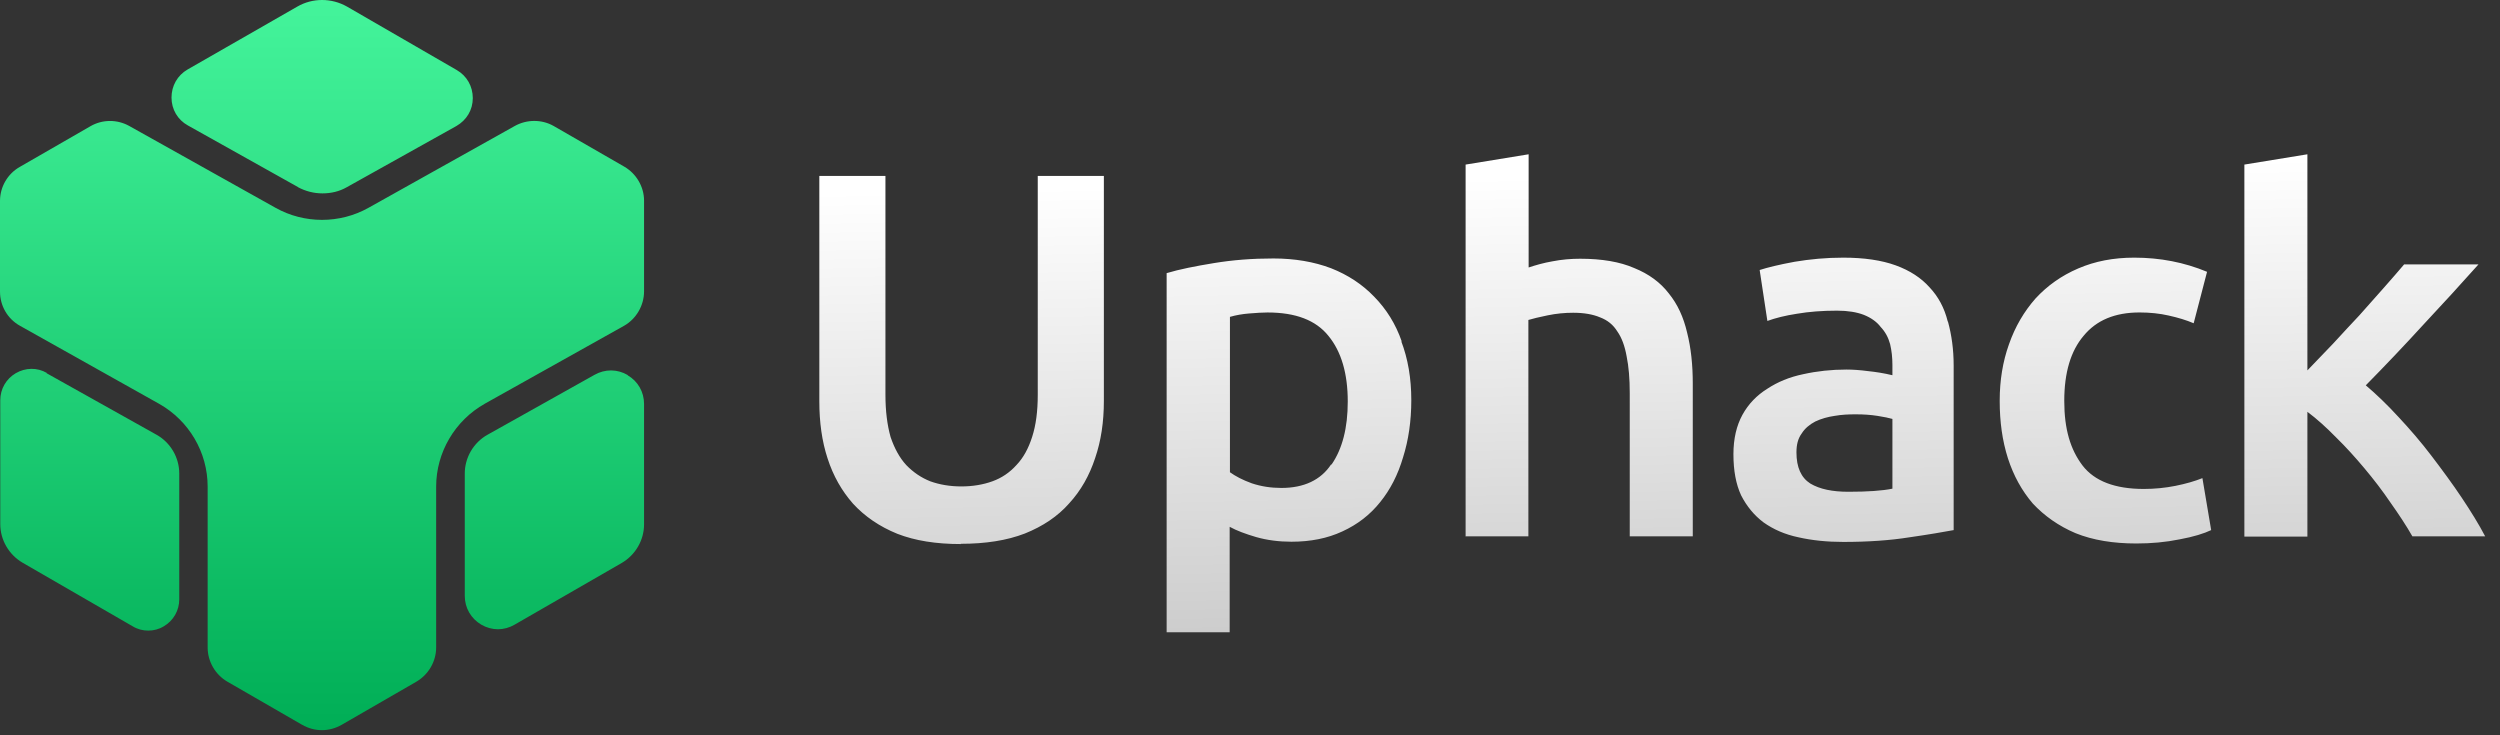
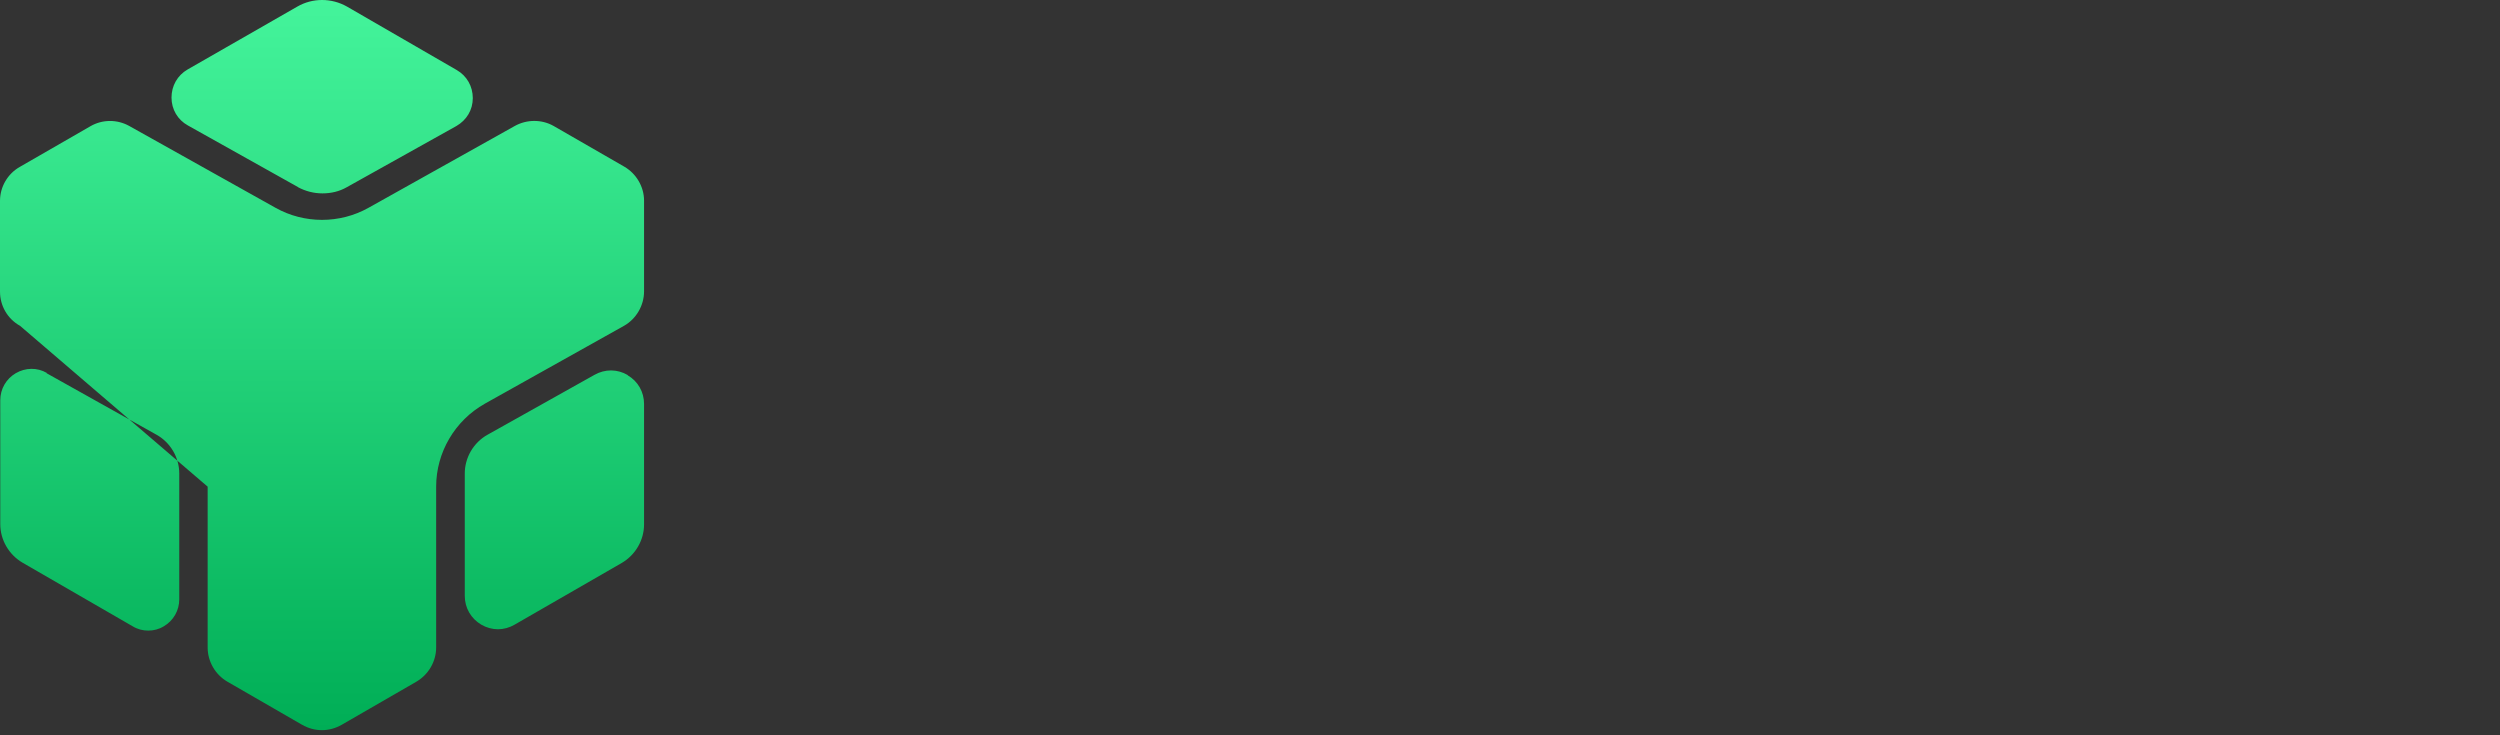
<svg xmlns="http://www.w3.org/2000/svg" width="119" height="35" viewBox="0 0 119 35" fill="none">
  <rect x="0" y="0" width="119" height="35" fill="#333333" stroke="none" />
-   <path fill-rule="evenodd" clip-rule="evenodd" d="M14.176 8.9L8.941 5.97C8.457 5.703 8.164 5.206 8.164 4.646C8.164 4.085 8.444 3.589 8.928 3.308L14.15 0.315C14.876 -0.105 15.78 -0.105 16.519 0.315L21.741 3.334C22.225 3.614 22.505 4.111 22.505 4.671C22.505 5.232 22.212 5.716 21.729 5.996L16.506 8.912C16.15 9.116 15.755 9.205 15.348 9.205C14.94 9.205 14.545 9.103 14.188 8.912L14.176 8.9ZM2.216 17.764L7.451 20.694C8.113 21.063 8.533 21.776 8.533 22.54V28.527C8.533 29.061 8.253 29.546 7.795 29.813C7.565 29.953 7.311 30.017 7.056 30.017C6.801 30.017 6.547 29.953 6.317 29.813L1.07 26.782C0.42 26.4 0.013 25.699 0.013 24.948V19.051C0.013 18.516 0.293 18.032 0.751 17.764C1.21 17.497 1.77 17.484 2.229 17.752L2.216 17.764ZM29.88 17.853C29.383 17.561 28.797 17.561 28.3 17.841L23.206 20.694C22.544 21.063 22.123 21.776 22.123 22.54V28.361C22.123 28.934 22.416 29.444 22.913 29.736C23.155 29.877 23.435 29.953 23.703 29.953C23.97 29.953 24.25 29.877 24.492 29.736L29.6 26.794C30.249 26.412 30.657 25.712 30.657 24.96V19.229C30.657 18.656 30.364 18.146 29.88 17.866V17.853ZM26.352 5.996L29.714 7.932C30.287 8.263 30.657 8.887 30.657 9.549V13.867C30.657 14.542 30.287 15.179 29.701 15.51L23.078 19.216C21.652 20.019 20.761 21.534 20.761 23.165V30.819C20.761 31.481 20.404 32.105 19.818 32.449L16.265 34.5C15.972 34.666 15.653 34.755 15.322 34.755C14.991 34.755 14.672 34.666 14.38 34.5L10.826 32.449C10.253 32.118 9.884 31.494 9.884 30.819V23.165C9.884 21.521 8.992 20.019 7.565 19.216L0.955 15.51C0.357 15.179 0 14.555 0 13.88V9.562C0 8.9 0.357 8.276 0.943 7.944L4.305 6.008C4.878 5.677 5.579 5.677 6.152 5.996L13.119 9.893C14.481 10.657 16.175 10.657 17.538 9.893L24.505 5.996C25.078 5.677 25.791 5.677 26.352 5.996Z" fill="url(#paint0_linear_1261_201)" />
-   <path fill-rule="evenodd" clip-rule="evenodd" d="M69.763 25.517V7.834L72.763 7.344V12.732C73.094 12.622 73.473 12.512 73.902 12.438C74.343 12.352 74.784 12.316 75.212 12.316C76.253 12.316 77.11 12.463 77.784 12.757C78.482 13.038 79.033 13.442 79.437 13.969C79.853 14.483 80.135 15.096 80.306 15.83C80.49 16.553 80.576 17.361 80.576 18.255V25.529H77.576V18.721C77.576 18.022 77.527 17.447 77.429 16.969C77.343 16.479 77.196 16.075 76.988 15.781C76.792 15.463 76.522 15.242 76.167 15.108C75.824 14.961 75.396 14.887 74.882 14.887C74.49 14.887 74.085 14.924 73.669 15.01C73.253 15.096 72.947 15.169 72.751 15.23V25.529H69.75L69.763 25.517ZM42.711 25.408C43.556 25.738 44.56 25.897 45.735 25.897V25.885C46.911 25.885 47.928 25.726 48.785 25.395C49.642 25.052 50.352 24.575 50.891 23.962C51.454 23.35 51.858 22.628 52.128 21.807C52.41 20.987 52.544 20.081 52.544 19.088V8.373H49.397V18.795C49.397 19.578 49.311 20.24 49.128 20.803C48.956 21.342 48.711 21.795 48.381 22.138C48.062 22.493 47.682 22.75 47.242 22.909C46.801 23.069 46.299 23.154 45.76 23.154C45.221 23.154 44.719 23.069 44.278 22.909C43.849 22.738 43.47 22.481 43.139 22.138C42.821 21.795 42.576 21.342 42.392 20.803C42.233 20.24 42.147 19.566 42.147 18.795V8.373H39V19.101C39 20.093 39.123 20.999 39.392 21.819C39.661 22.652 40.065 23.363 40.604 23.975C41.168 24.587 41.866 25.065 42.711 25.408ZM65.415 14.127C65.99 14.715 66.431 15.413 66.725 16.258L66.701 16.246C67.019 17.079 67.178 18.009 67.178 19.05C67.178 20.042 67.044 20.949 66.786 21.769C66.541 22.602 66.174 23.312 65.697 23.9C65.219 24.5 64.619 24.965 63.896 25.296C63.186 25.627 62.378 25.786 61.471 25.786C60.871 25.786 60.308 25.712 59.794 25.565C59.292 25.418 58.863 25.259 58.532 25.076V30.096H55.532V13.001C56.145 12.817 56.892 12.67 57.785 12.523C58.679 12.376 59.598 12.303 60.614 12.303C61.631 12.303 62.549 12.462 63.358 12.768C64.166 13.086 64.852 13.54 65.415 14.127ZM60.994 23.226C62.072 23.226 62.868 22.847 63.358 22.112H63.382C63.896 21.365 64.153 20.373 64.153 19.112C64.153 17.777 63.847 16.736 63.235 15.989C62.635 15.242 61.68 14.874 60.333 14.874C60.072 14.874 59.801 14.895 59.509 14.918L59.439 14.923C59.145 14.948 58.839 14.997 58.545 15.083V22.479C58.802 22.663 59.145 22.847 59.586 23.006C60.026 23.153 60.492 23.226 60.994 23.226ZM91.843 13.673C92.259 14.114 92.553 14.652 92.712 15.301L92.724 15.314C92.896 15.938 92.994 16.636 92.994 17.395V25.233C92.528 25.319 91.83 25.441 90.887 25.576C89.969 25.723 88.916 25.796 87.74 25.796C86.969 25.796 86.258 25.723 85.609 25.576C84.96 25.441 84.409 25.196 83.944 24.866C83.503 24.535 83.148 24.106 82.878 23.58C82.633 23.053 82.511 22.404 82.511 21.62C82.511 20.886 82.658 20.261 82.939 19.747C83.221 19.232 83.625 18.816 84.115 18.51C84.617 18.179 85.18 17.947 85.83 17.812C86.491 17.665 87.177 17.591 87.887 17.591C88.205 17.591 88.548 17.616 88.916 17.665C89.283 17.702 89.675 17.763 90.079 17.861V17.371C90.079 17.016 90.042 16.685 89.969 16.379C89.883 16.061 89.736 15.791 89.516 15.559C89.332 15.314 89.05 15.118 88.707 14.983C88.389 14.861 87.96 14.787 87.446 14.787C86.748 14.787 86.111 14.836 85.536 14.934C84.972 15.02 84.495 15.142 84.127 15.277L83.76 12.852C84.14 12.73 84.691 12.595 85.425 12.46C86.148 12.338 86.919 12.264 87.74 12.264C88.732 12.264 89.565 12.387 90.238 12.632C90.912 12.877 91.451 13.232 91.843 13.673ZM87.985 23.408C88.903 23.408 89.601 23.359 90.079 23.261V19.943C89.92 19.894 89.687 19.845 89.369 19.796C89.063 19.747 88.72 19.722 88.34 19.722C87.997 19.722 87.666 19.735 87.324 19.796C86.993 19.845 86.687 19.93 86.405 20.065C86.148 20.2 85.915 20.384 85.756 20.641C85.585 20.873 85.511 21.167 85.511 21.535C85.511 22.245 85.732 22.735 86.172 23.017C86.626 23.286 87.226 23.408 87.985 23.408ZM95.186 19.061C95.186 18.106 95.332 17.212 95.626 16.391C95.92 15.546 96.349 14.824 96.888 14.211C97.451 13.599 98.125 13.121 98.921 12.779C99.717 12.436 100.598 12.264 101.59 12.264C102.815 12.264 103.966 12.485 105.056 12.938L104.419 15.387C104.076 15.24 103.672 15.118 103.231 15.02C102.803 14.922 102.337 14.873 101.847 14.873C100.672 14.873 99.79 15.24 99.178 15.987C98.565 16.71 98.259 17.738 98.259 19.085C98.259 20.433 98.553 21.4 99.129 22.159C99.704 22.906 100.684 23.274 102.043 23.274C102.558 23.274 103.06 23.225 103.55 23.127C104.039 23.029 104.468 22.906 104.835 22.759L105.252 25.233C104.921 25.392 104.419 25.551 103.746 25.674C103.084 25.809 102.398 25.87 101.688 25.87C100.586 25.87 99.619 25.711 98.798 25.38C97.99 25.037 97.316 24.559 96.765 23.972C96.239 23.359 95.847 22.649 95.577 21.816C95.308 20.971 95.186 20.065 95.186 19.098V19.061ZM110.365 17.076C110.182 17.267 110.005 17.453 109.832 17.631V7.344L106.832 7.834V25.542H109.832V19.602C110.273 19.933 110.726 20.337 111.191 20.814C111.657 21.268 112.11 21.77 112.551 22.296C112.992 22.823 113.408 23.362 113.788 23.925C114.179 24.476 114.535 25.015 114.829 25.529H118.294C118 24.966 117.621 24.354 117.18 23.692C116.739 23.031 116.249 22.37 115.747 21.709C115.245 21.047 114.706 20.423 114.167 19.847C113.628 19.259 113.102 18.757 112.612 18.341C113.53 17.41 114.449 16.443 115.355 15.451C116.274 14.471 117.155 13.504 117.976 12.585H114.437C114.167 12.903 113.849 13.271 113.469 13.7C113.102 14.116 112.722 14.544 112.306 15.01C111.922 15.416 111.539 15.832 111.146 16.259L111.044 16.369C110.811 16.61 110.584 16.847 110.365 17.076Z" fill="url(#paint1_linear_1261_201)" />
+   <path fill-rule="evenodd" clip-rule="evenodd" d="M14.176 8.9L8.941 5.97C8.457 5.703 8.164 5.206 8.164 4.646C8.164 4.085 8.444 3.589 8.928 3.308L14.15 0.315C14.876 -0.105 15.78 -0.105 16.519 0.315L21.741 3.334C22.225 3.614 22.505 4.111 22.505 4.671C22.505 5.232 22.212 5.716 21.729 5.996L16.506 8.912C16.15 9.116 15.755 9.205 15.348 9.205C14.94 9.205 14.545 9.103 14.188 8.912L14.176 8.9ZM2.216 17.764L7.451 20.694C8.113 21.063 8.533 21.776 8.533 22.54V28.527C8.533 29.061 8.253 29.546 7.795 29.813C7.565 29.953 7.311 30.017 7.056 30.017C6.801 30.017 6.547 29.953 6.317 29.813L1.07 26.782C0.42 26.4 0.013 25.699 0.013 24.948V19.051C0.013 18.516 0.293 18.032 0.751 17.764C1.21 17.497 1.77 17.484 2.229 17.752L2.216 17.764ZM29.88 17.853C29.383 17.561 28.797 17.561 28.3 17.841L23.206 20.694C22.544 21.063 22.123 21.776 22.123 22.54V28.361C22.123 28.934 22.416 29.444 22.913 29.736C23.155 29.877 23.435 29.953 23.703 29.953C23.97 29.953 24.25 29.877 24.492 29.736L29.6 26.794C30.249 26.412 30.657 25.712 30.657 24.96V19.229C30.657 18.656 30.364 18.146 29.88 17.866V17.853ZM26.352 5.996L29.714 7.932C30.287 8.263 30.657 8.887 30.657 9.549V13.867C30.657 14.542 30.287 15.179 29.701 15.51L23.078 19.216C21.652 20.019 20.761 21.534 20.761 23.165V30.819C20.761 31.481 20.404 32.105 19.818 32.449L16.265 34.5C15.972 34.666 15.653 34.755 15.322 34.755C14.991 34.755 14.672 34.666 14.38 34.5L10.826 32.449C10.253 32.118 9.884 31.494 9.884 30.819V23.165L0.955 15.51C0.357 15.179 0 14.555 0 13.88V9.562C0 8.9 0.357 8.276 0.943 7.944L4.305 6.008C4.878 5.677 5.579 5.677 6.152 5.996L13.119 9.893C14.481 10.657 16.175 10.657 17.538 9.893L24.505 5.996C25.078 5.677 25.791 5.677 26.352 5.996Z" fill="url(#paint0_linear_1261_201)" />
  <defs>
    <linearGradient id="paint0_linear_1261_201" x1="15.328" y1="0" x2="15.328" y2="34.755" gradientUnits="userSpaceOnUse">
      <stop stop-color="#44F49B" />
      <stop offset="1" stop-color="#00AE56" />
    </linearGradient>
    <linearGradient id="paint1_linear_1261_201" x1="68" y1="8.5" x2="69" y2="52" gradientUnits="userSpaceOnUse">
      <stop stop-color="white" />
      <stop offset="1" stop-color="#999999" />
    </linearGradient>
  </defs>
</svg>